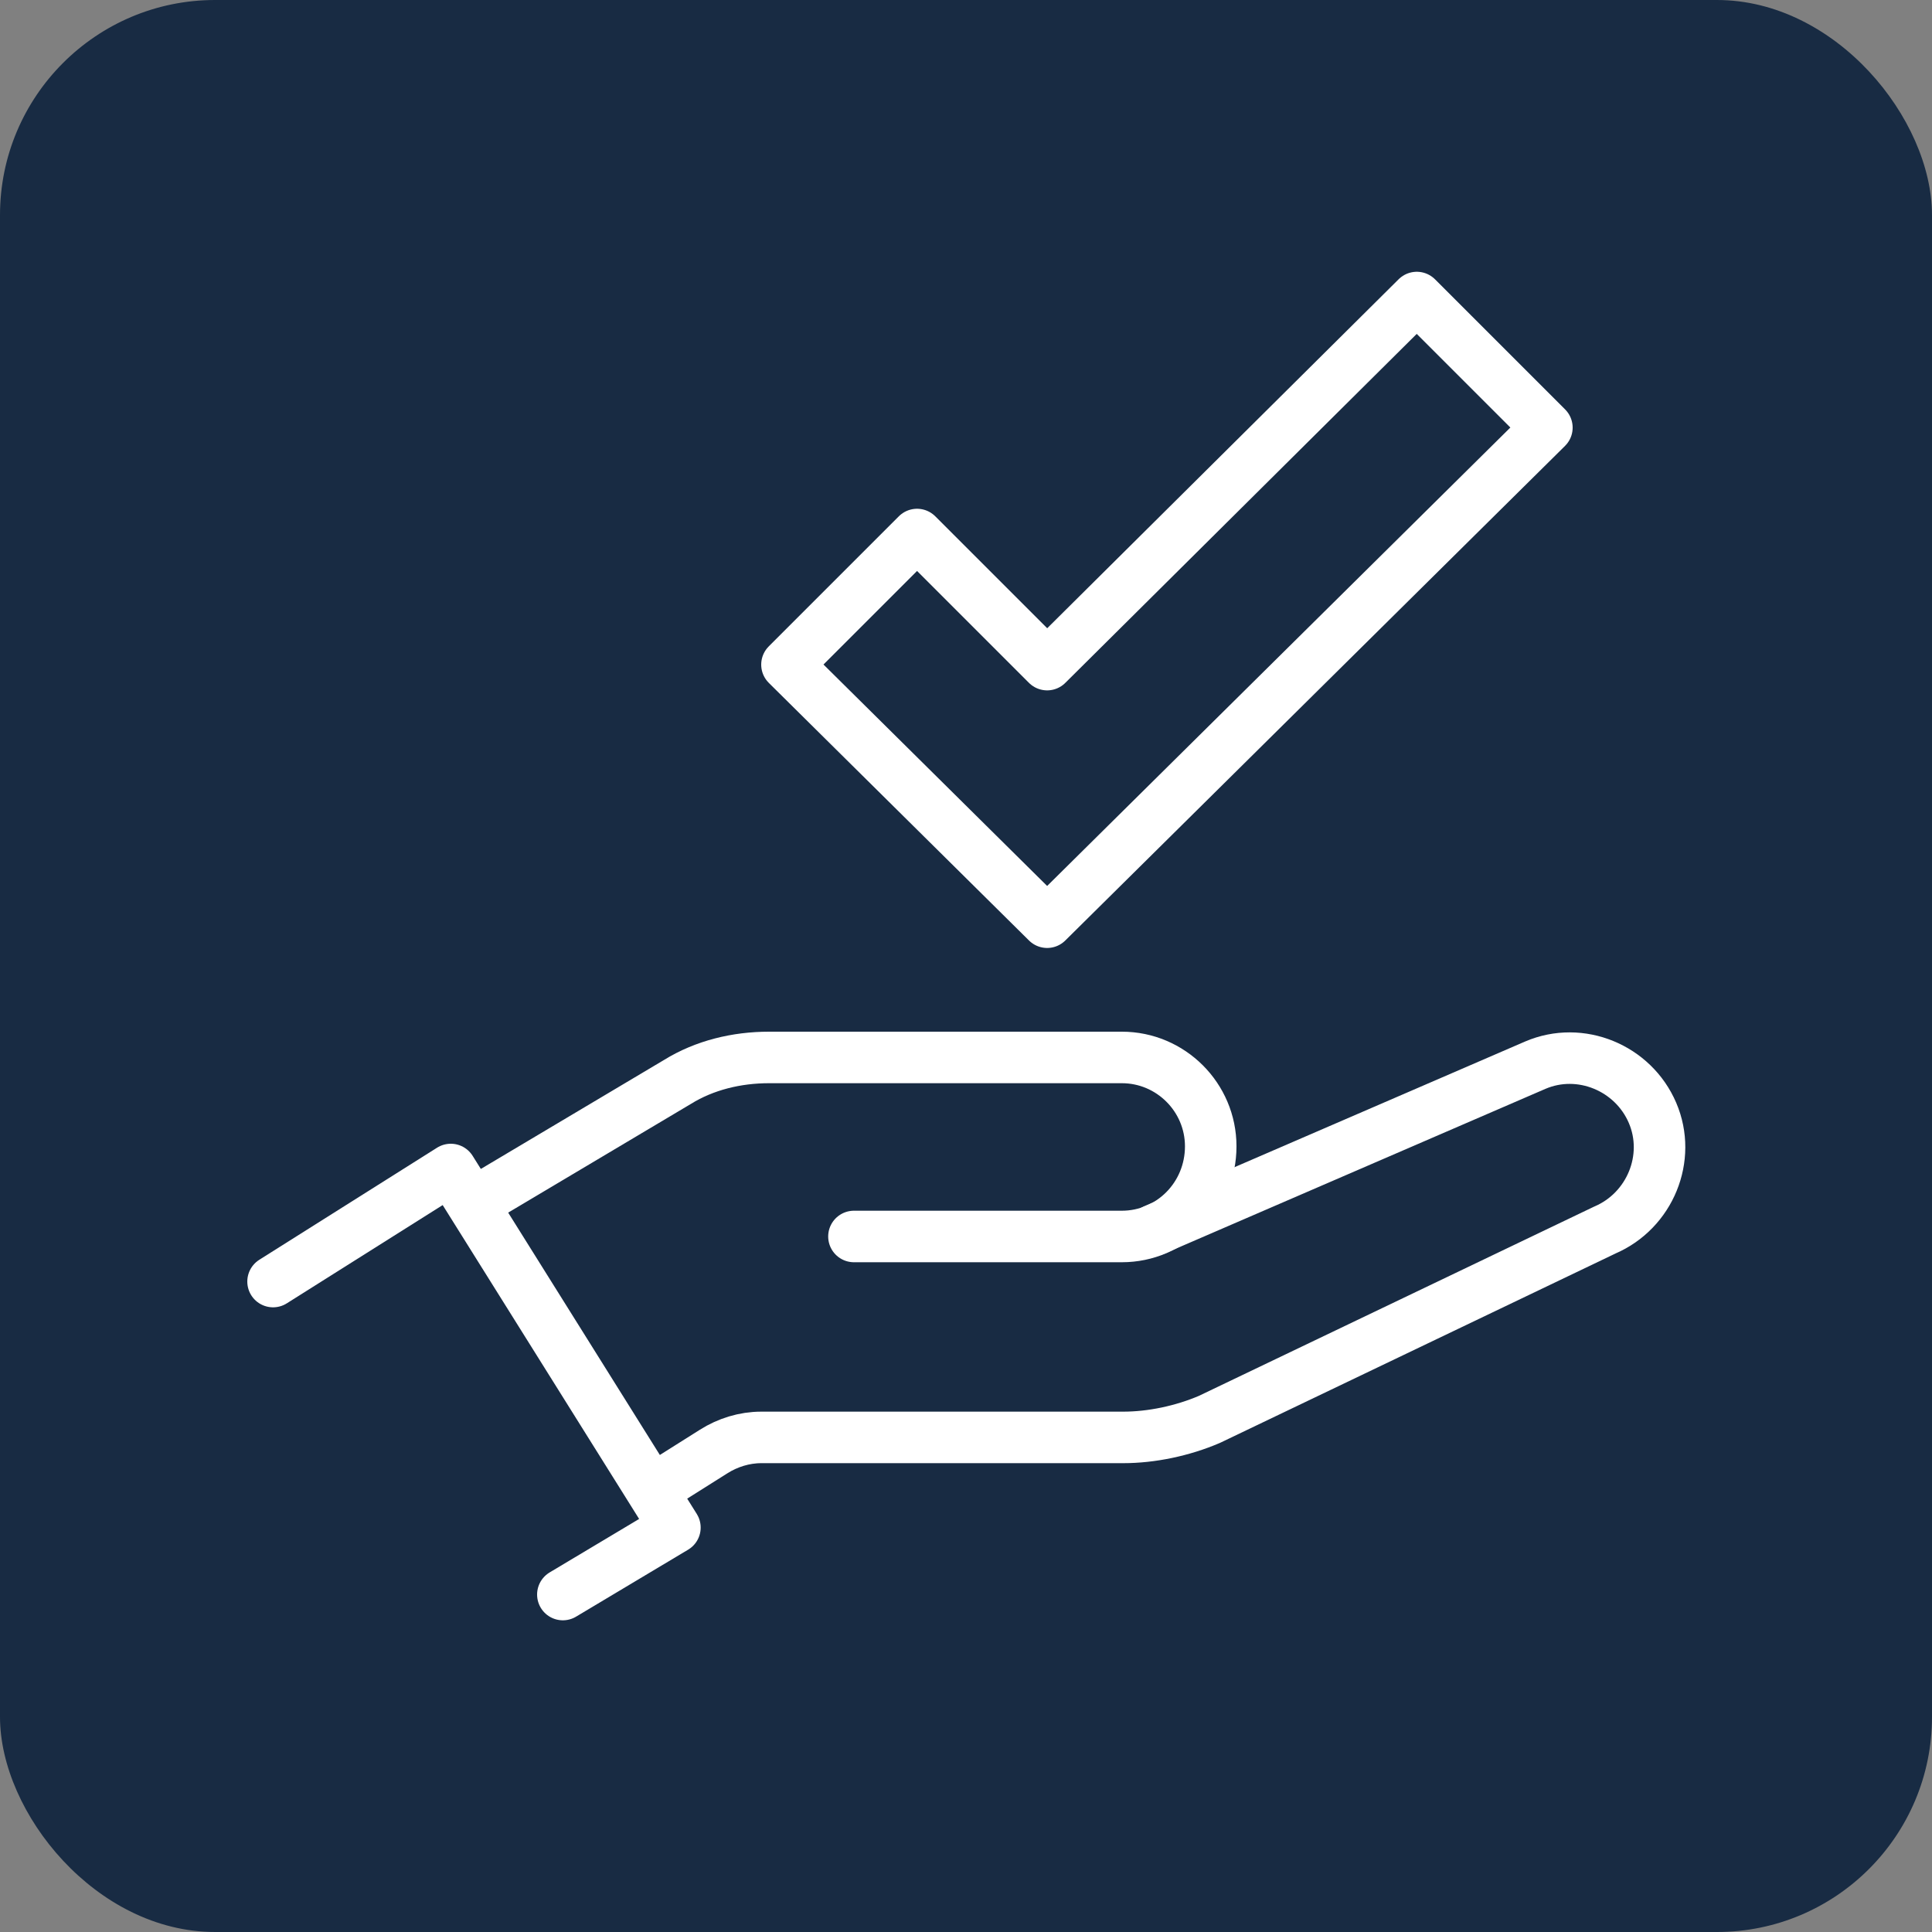
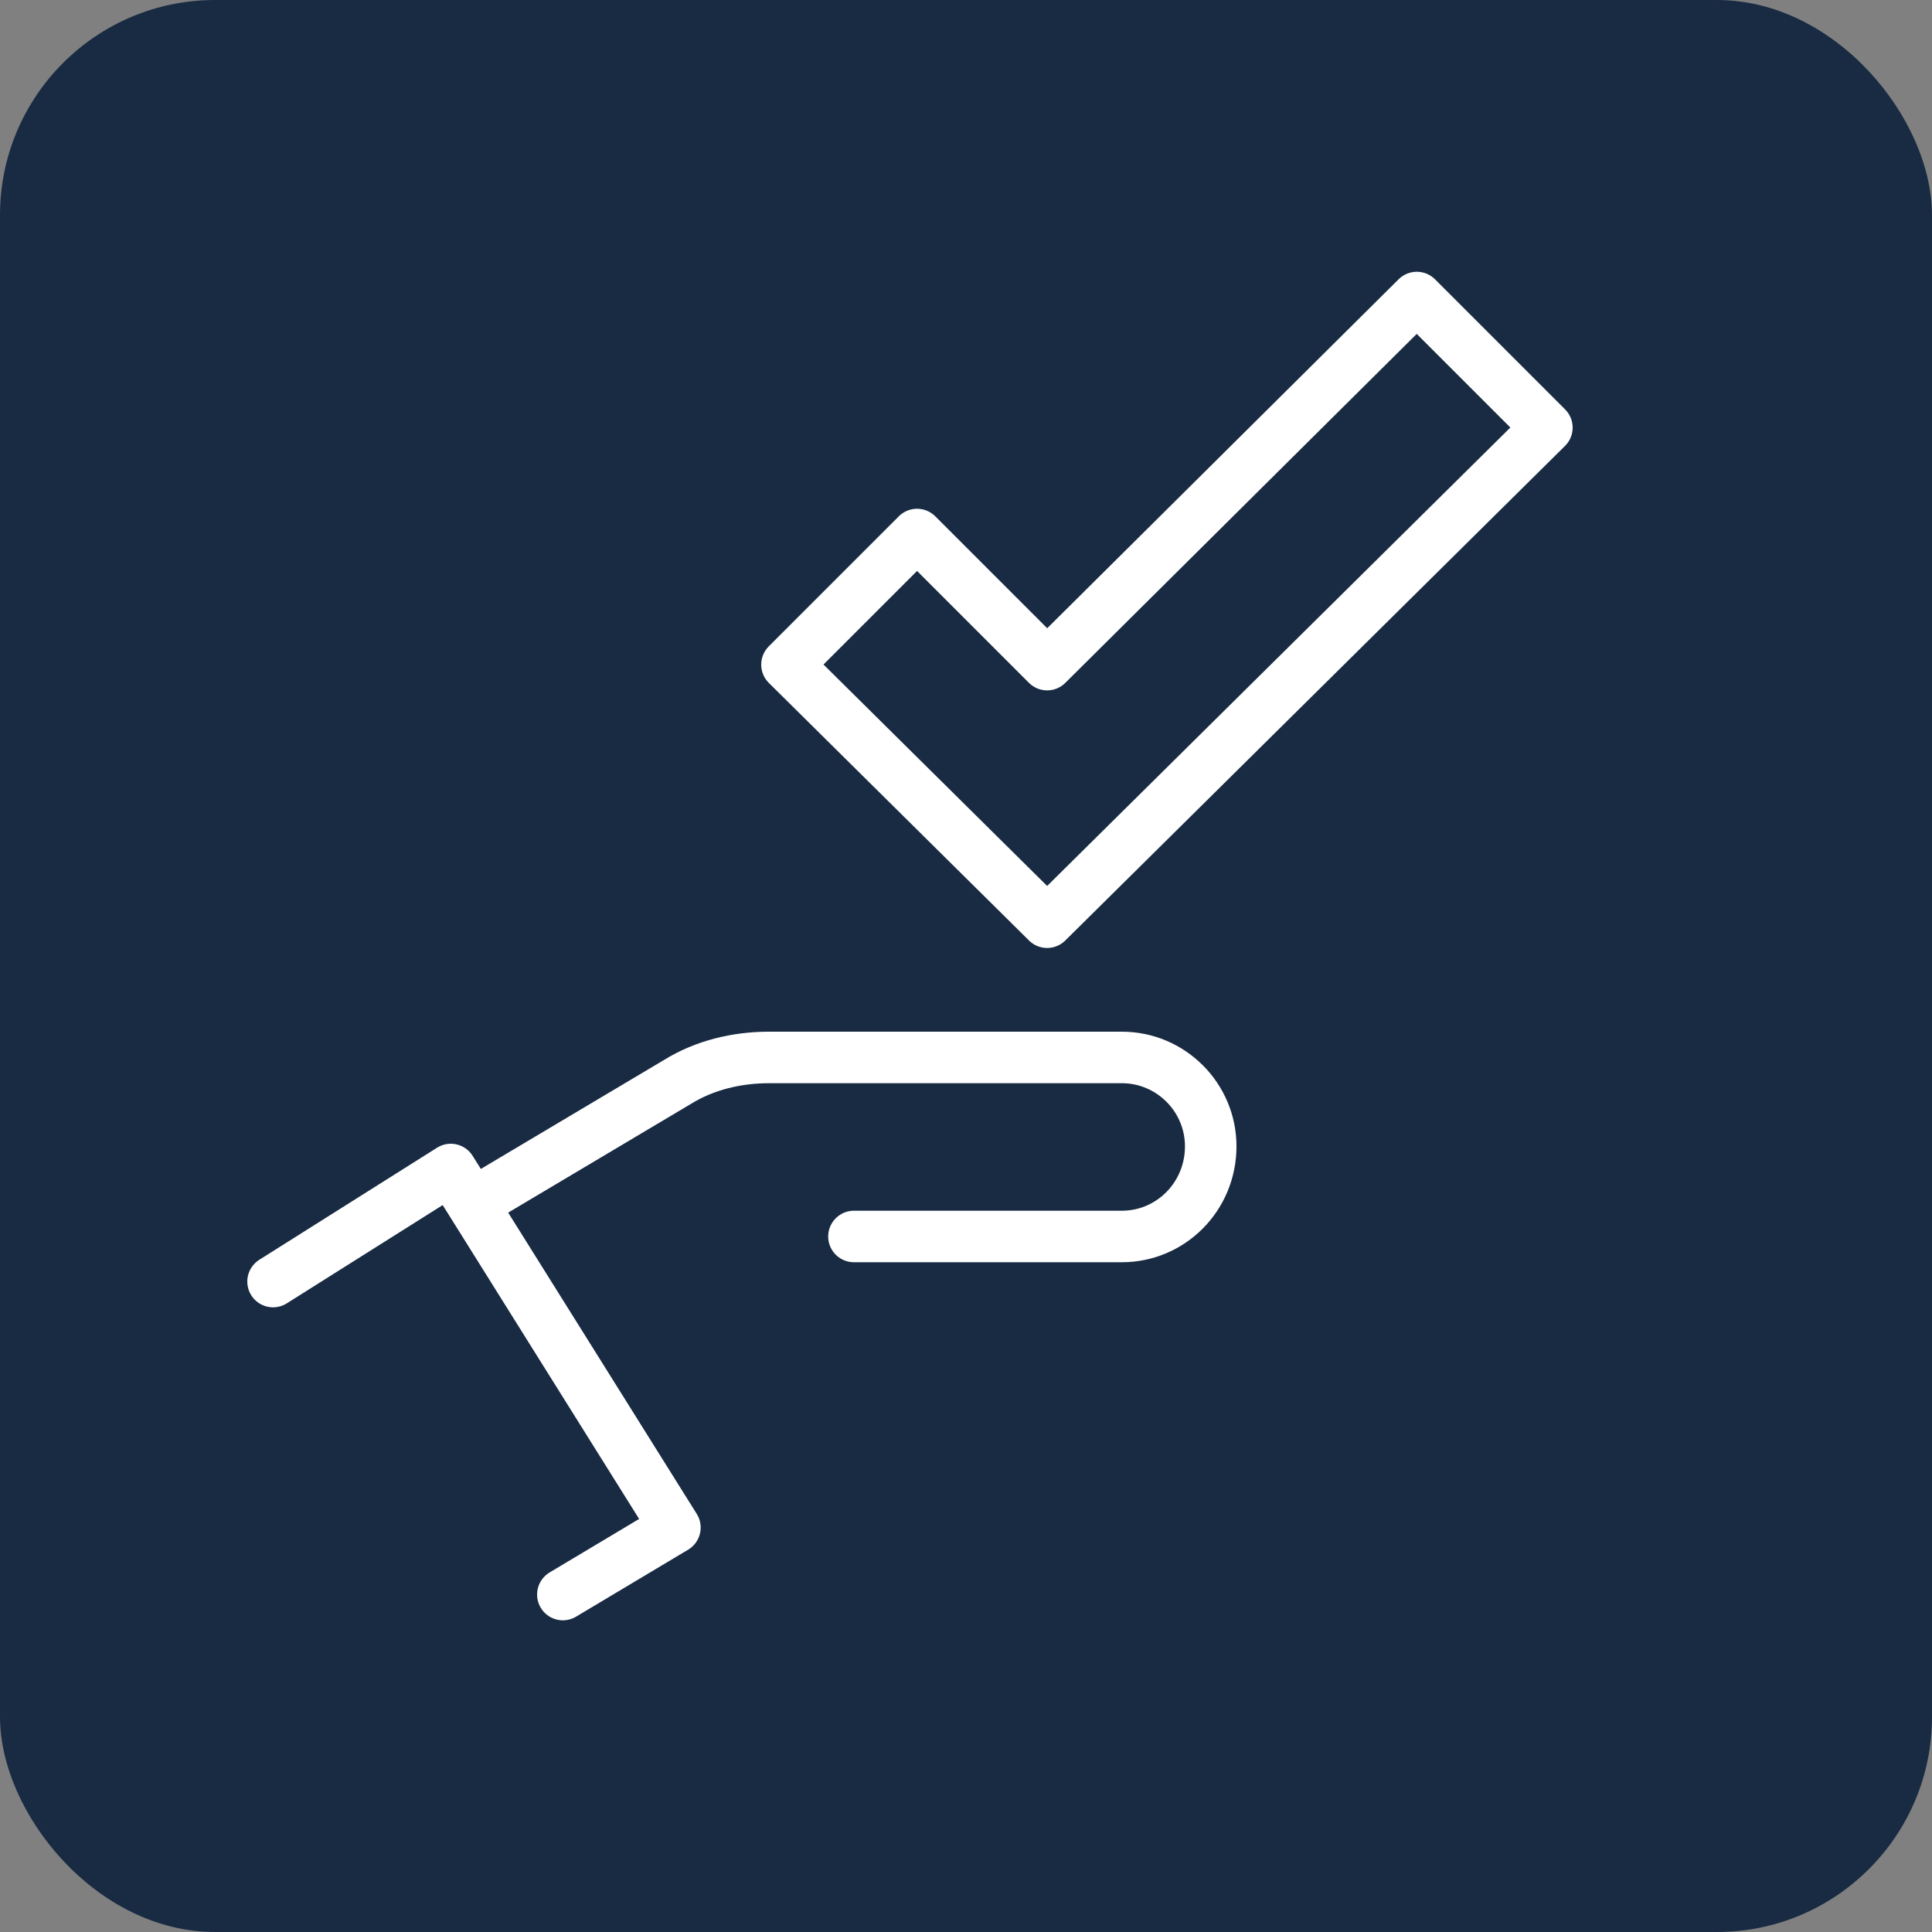
<svg xmlns="http://www.w3.org/2000/svg" version="1.1" viewBox="0 0 150 150">
  <rect x="0" y="0" width="150" height="150" fill="#808080" stroke="none" />
  <defs>
    <style>
      .cls-1 {
        fill: none;
        stroke: #fff;
        stroke-linecap: round;
        stroke-linejoin: round;
        stroke-width: 4px;
      }

      .cls-2 {
        fill: #182b43;
      }
    </style>
  </defs>
  <g>
    <g id="Layer_1">
      <g id="Layer_1-2">
        <g id="SHAPE_8">
          <rect id="BACK" class="cls-2" width="150" height="150" rx="16.7" ry="16.7" />
        </g>
      </g>
      <g id="support">
        <g>
          <polyline class="cls-1" points="21.2 99.5 35 90.8 52.4 118.6 43.7 123.8" />
          <path class="cls-1" d="M66.3,96h20.8c3.8,0,6.9-3.1,6.9-7h0c0-3.8-3.1-6.9-6.9-6.9h-27.4c-2.5,0-5,.6-7.1,1.9l-15.8,9.4" />
-           <path class="cls-1" d="M89.6,95.5l29.6-12.8c3.5-1.5,7.6.2,9.1,3.7h0c1.5,3.5-.2,7.6-3.7,9.1l-30.7,14.7c-2.1.9-4.5,1.4-6.7,1.4h-28.1c-1.3,0-2.6.4-3.7,1.1l-4.6,2.9" />
        </g>
        <polygon class="cls-1" points="61.1 51.6 71.2 41.5 81.3 51.6 110 23.1 120.1 33.2 81.3 71.6 61.1 51.6" />
      </g>
    </g>
  </g>
</svg>